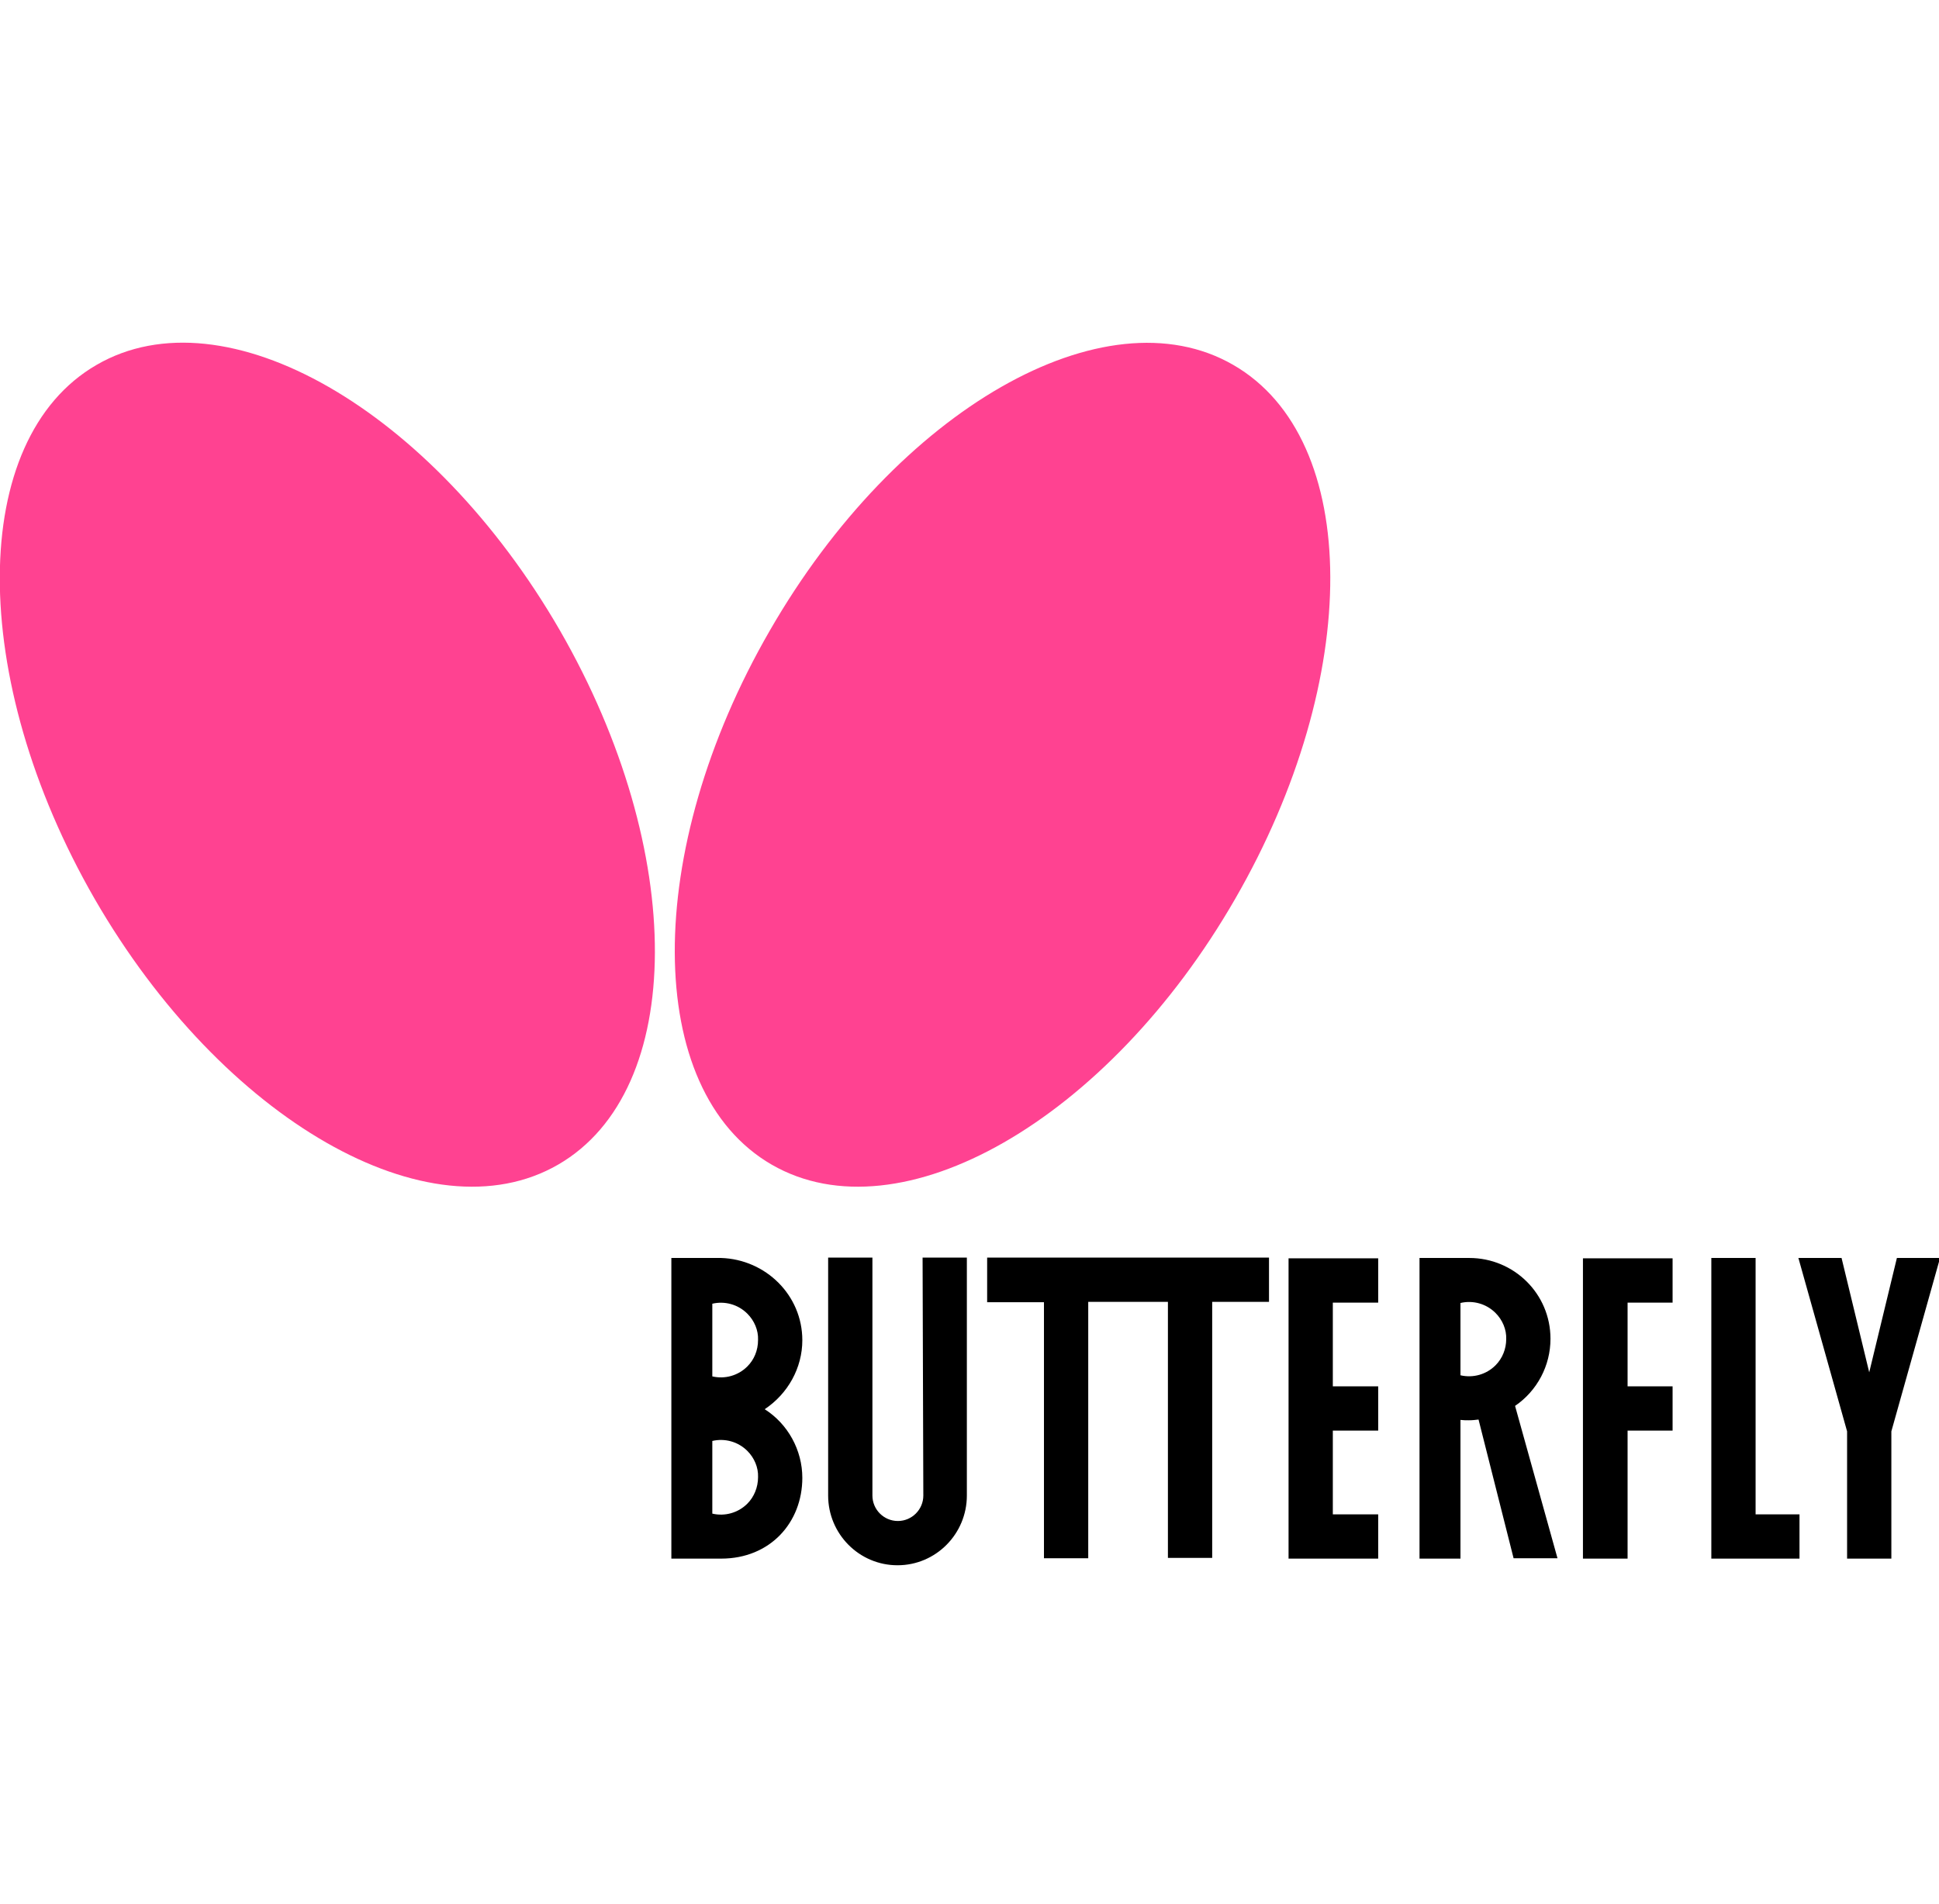
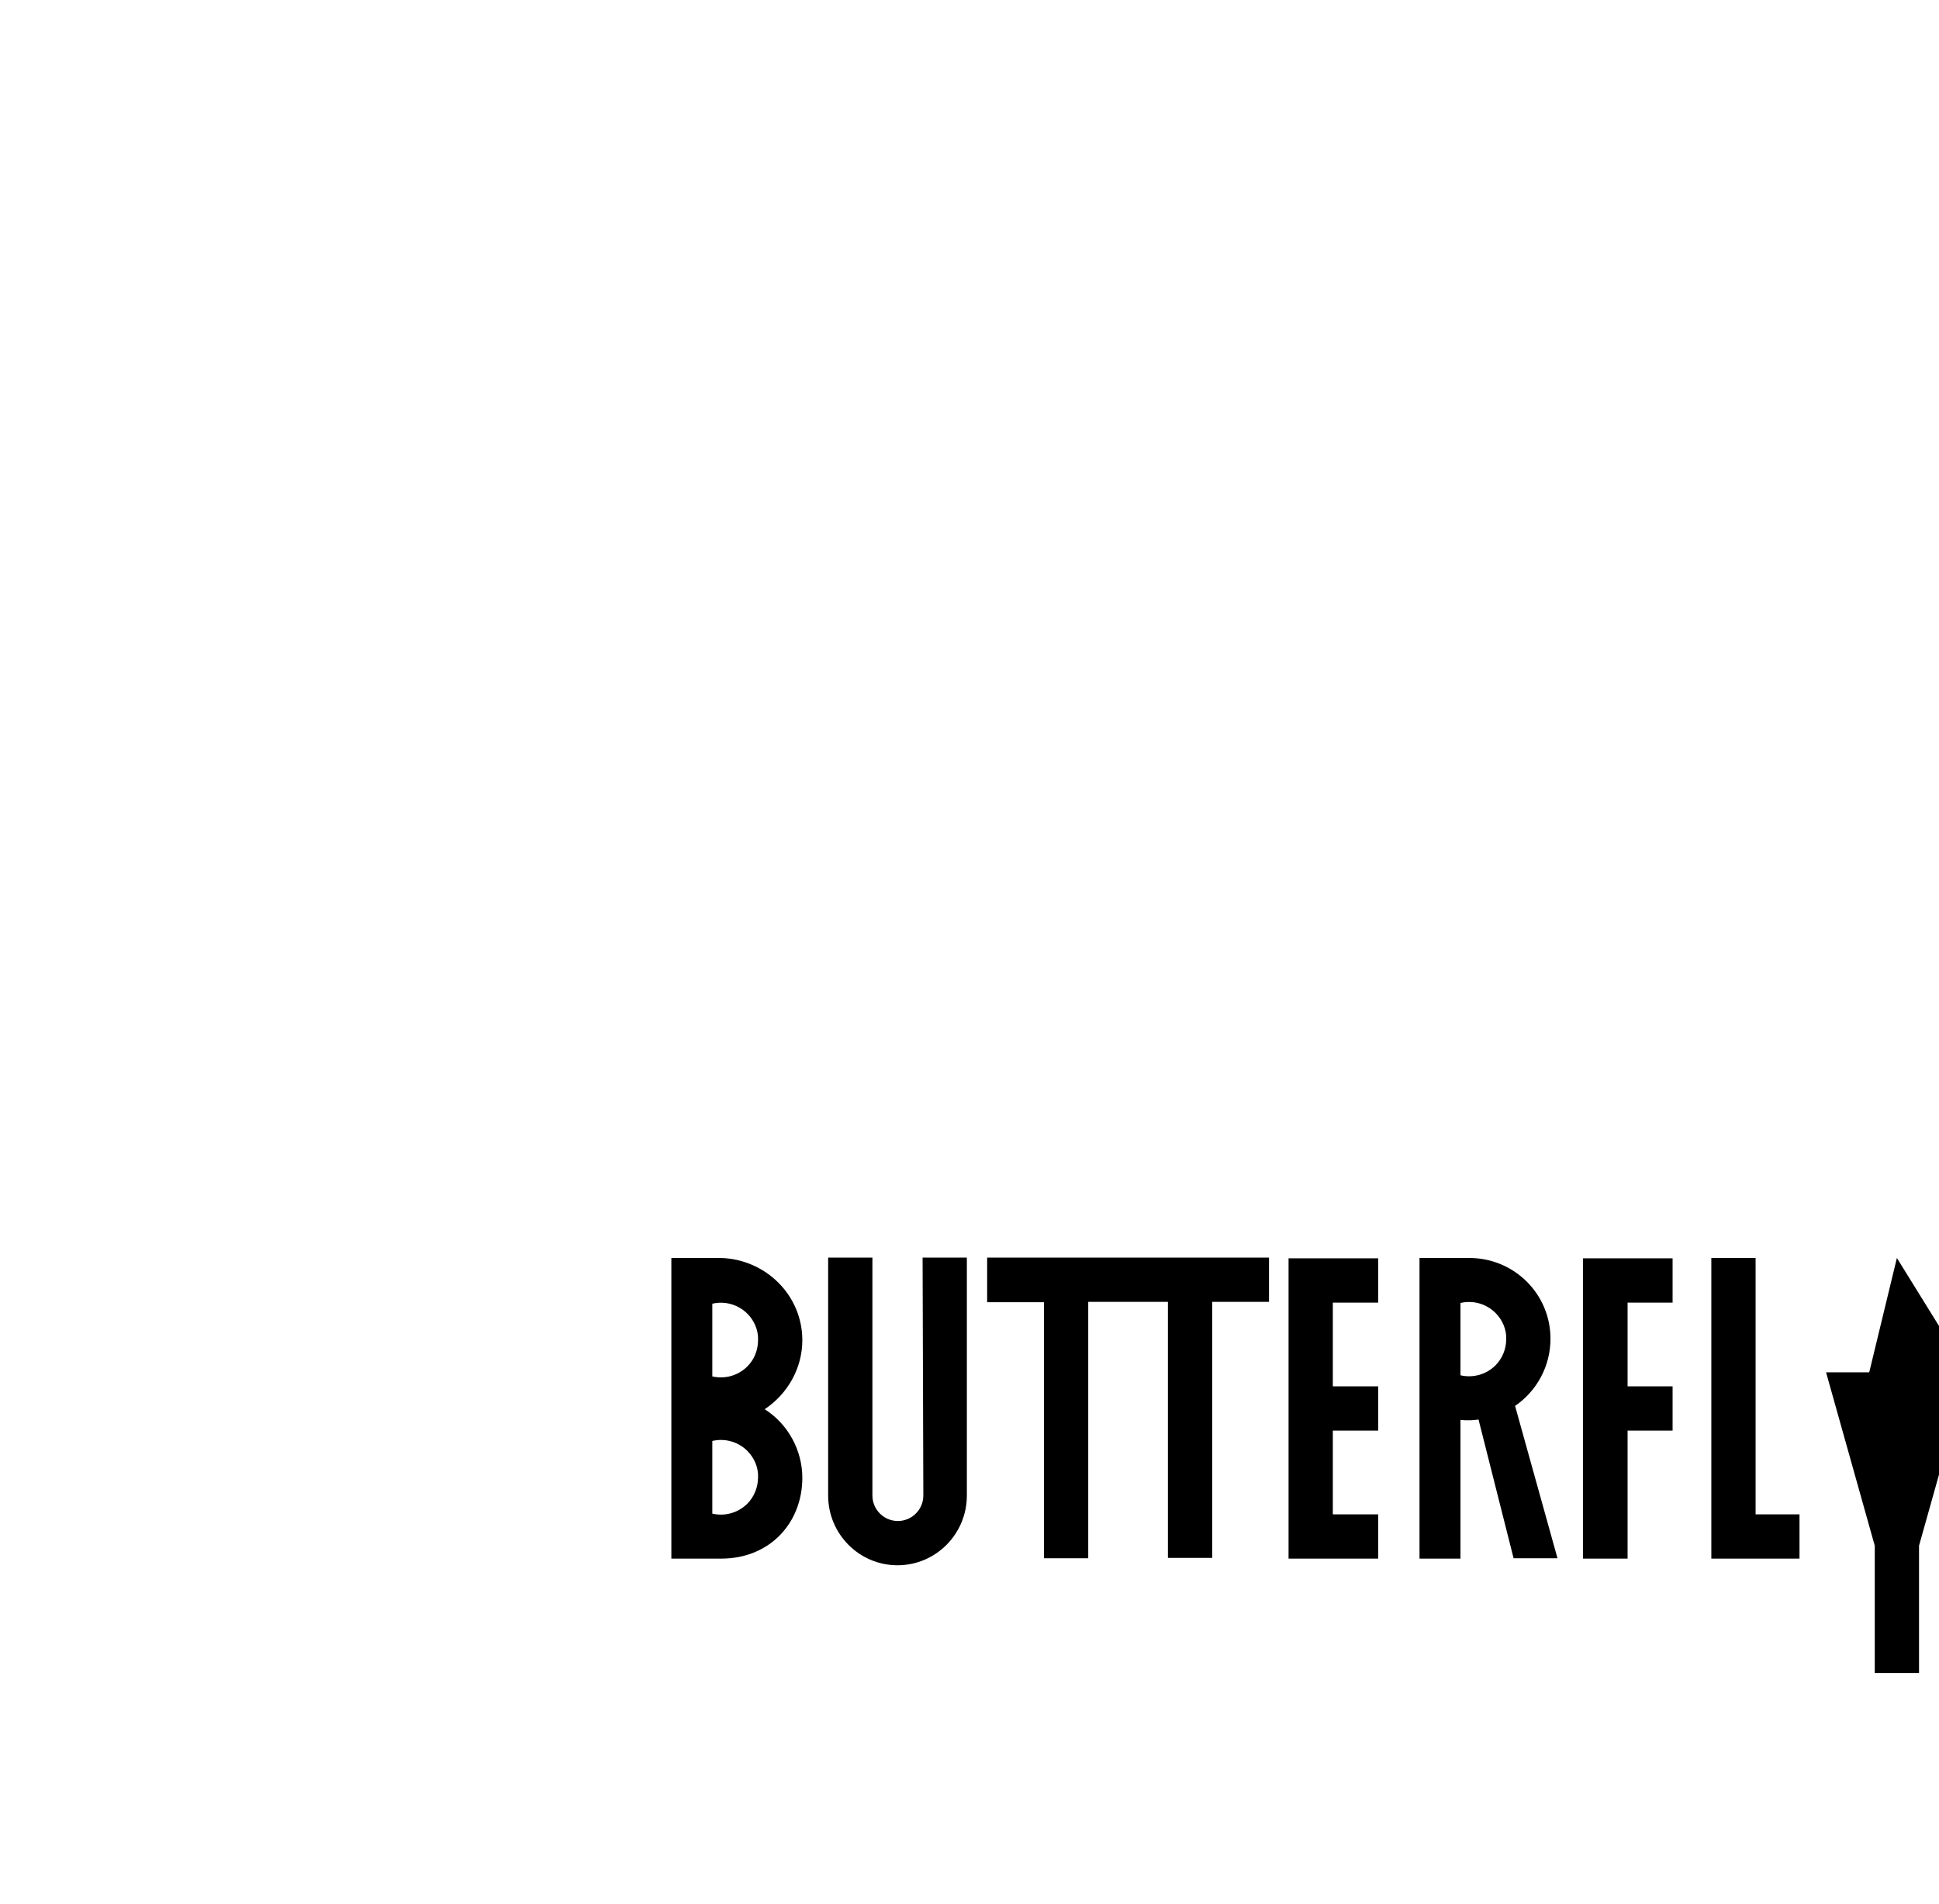
<svg xmlns="http://www.w3.org/2000/svg" xmlns:ns1="http://www.inkscape.org/namespaces/inkscape" xmlns:ns2="http://sodipodi.sourceforge.net/DTD/sodipodi-0.dtd" version="1.1" id="svg208" ns1:version="0.92.1 r15371" ns2:docname="Butterfly brand logo.svg" x="0px" y="0px" width="308px" height="302.5px" viewBox="-71 225.4 308 302.5" style="enable-background:new -71 225.4 308 302.5;" xml:space="preserve">
  <style type="text/css">
	.st0{fill:#FF4291;}
</style>
  <ns2:namedview id="base" ns1:window-height="972" ns1:window-y="-8" ns1:pageopacity="0.0" ns1:document-units="mm" fit-margin-right="5" ns1:window-maximized="1" ns1:window-x="-8" ns1:window-width="1280" ns1:current-layer="g28" fit-margin-bottom="5" ns1:pageshadow="2" showgrid="false" borderopacity="1.0" bordercolor="#666666" units="px" ns1:zoom="1" ns1:cx="286.92503" ns1:cy="158.72285" fit-margin-top="5" fit-margin-left="5" pagecolor="#ffffff">
	</ns2:namedview>
  <g id="layer1" transform="translate(-29.918,-1.959)" ns1:groupmode="layer" ns1:label="Layer 1">
    <g id="g66" transform="matrix(0.586,0,0,-0.586,63.509,18.164)">
      <g id="g28">
-         <path id="path68-5" ns1:connector-curvature="0" class="st0" d="M-152.3-455.9c-34.8-20.1-35-84.9-0.5-144.8     c34.6-59.9,90.8-92.1,125.6-72c34.8,20.1,35,84.9,0.5,144.8C-61.3-468-117.5-435.7-152.3-455.9 M155.8-455.9     c-34.8,20.1-91.1-12.1-125.6-72c-34.6-59.9-34.3-124.7,0.5-144.8c34.8-20.1,91.1,12.1,125.6,72     C190.9-540.8,190.7-476,155.8-455.9" />
-         <path id="path-1" ns1:connector-curvature="0" d="M170.8-779.5h24.3v12h-12.3v22.7h12.3v12h-12.3v22.7h12.3v12h-24.3     L170.8-779.5 M71.8-762.4c0-3.8-3.1-6.9-6.9-6.9c-3.8,0-6.9,3.1-6.9,6.9h0v64.5H46v-64.5c0-10.4,8.4-18.9,18.8-18.9     c10.4,0,18.8,8.5,18.8,18.9v64.5h-12L71.8-762.4z M89.1-710h15.4v-69.4h12v69.5h21.6v-69.4h12v69.4h15.4v12H89.1V-710z      M250.6-779.5h12.1v34.7h12.2v12h-12.2v22.7h12.2v12h-24.3V-779.5L250.6-779.5z M297.4-698h-12v-81.5h23.9v12h-11.9V-698z      M335.7-698l-7.5-31l-7.5,31h-11.7l13.2-47v-34.5h12v34.5l13.2,47L335.7-698L335.7-698z M241.8-719.9c0,12.2-9.9,21.9-22,21.9     h-13.5v-81.5h11.1v37.6c0.8-0.1,1.5-0.1,2.3-0.1c0.9,0,1.8,0.1,2.6,0.2l9.5-37.6h11.9l-11.5,41.3     C238.2-734,241.8-727.2,241.8-719.9L241.8-719.9z M226.9-727.1c-2.5-2.5-6.1-3.5-9.5-2.7v19.6c3.4,0.8,7-0.2,9.5-2.7     c1.9-1.9,3-4.5,2.9-7.1C229.8-722.6,228.8-725.2,226.9-727.1L226.9-727.1z M39-720.3c0,12.2-9.9,21.9-22,22.3H3.5v-81.5h13.5     c13.3,0,22,9.8,22,21.9c0,7.5-3.9,14.6-10.2,18.6C35.1-734.8,39-727.8,39-720.3L39-720.3z M24.1-764.6c-2.5-2.5-6.1-3.5-9.5-2.7     v19.7c3.4,0.8,7-0.2,9.5-2.7c1.9-1.9,3-4.5,2.9-7.1C27-760.2,25.9-762.8,24.1-764.6L24.1-764.6z M24.1-727.4     c-2.5-2.5-6.1-3.5-9.5-2.7v19.7c3.4,0.8,7-0.2,9.5-2.7c1.9-1.9,3-4.5,2.9-7.1C27-723.1,25.9-725.6,24.1-727.4L24.1-727.4z" />
+         <path id="path-1" ns1:connector-curvature="0" d="M170.8-779.5h24.3v12h-12.3v22.7h12.3v12h-12.3v22.7h12.3v12h-24.3     L170.8-779.5 M71.8-762.4c0-3.8-3.1-6.9-6.9-6.9c-3.8,0-6.9,3.1-6.9,6.9h0v64.5H46v-64.5c0-10.4,8.4-18.9,18.8-18.9     c10.4,0,18.8,8.5,18.8,18.9v64.5h-12L71.8-762.4z M89.1-710h15.4v-69.4h12v69.5h21.6v-69.4h12v69.4h15.4v12H89.1V-710z      M250.6-779.5h12.1v34.7h12.2v12h-12.2v22.7h12.2v12h-24.3V-779.5L250.6-779.5z M297.4-698h-12v-81.5h23.9v12h-11.9V-698z      M335.7-698l-7.5-31h-11.7l13.2-47v-34.5h12v34.5l13.2,47L335.7-698L335.7-698z M241.8-719.9c0,12.2-9.9,21.9-22,21.9     h-13.5v-81.5h11.1v37.6c0.8-0.1,1.5-0.1,2.3-0.1c0.9,0,1.8,0.1,2.6,0.2l9.5-37.6h11.9l-11.5,41.3     C238.2-734,241.8-727.2,241.8-719.9L241.8-719.9z M226.9-727.1c-2.5-2.5-6.1-3.5-9.5-2.7v19.6c3.4,0.8,7-0.2,9.5-2.7     c1.9-1.9,3-4.5,2.9-7.1C229.8-722.6,228.8-725.2,226.9-727.1L226.9-727.1z M39-720.3c0,12.2-9.9,21.9-22,22.3H3.5v-81.5h13.5     c13.3,0,22,9.8,22,21.9c0,7.5-3.9,14.6-10.2,18.6C35.1-734.8,39-727.8,39-720.3L39-720.3z M24.1-764.6c-2.5-2.5-6.1-3.5-9.5-2.7     v19.7c3.4,0.8,7-0.2,9.5-2.7c1.9-1.9,3-4.5,2.9-7.1C27-760.2,25.9-762.8,24.1-764.6L24.1-764.6z M24.1-727.4     c-2.5-2.5-6.1-3.5-9.5-2.7v19.7c3.4,0.8,7-0.2,9.5-2.7c1.9-1.9,3-4.5,2.9-7.1C27-723.1,25.9-725.6,24.1-727.4L24.1-727.4z" />
      </g>
    </g>
  </g>
</svg>